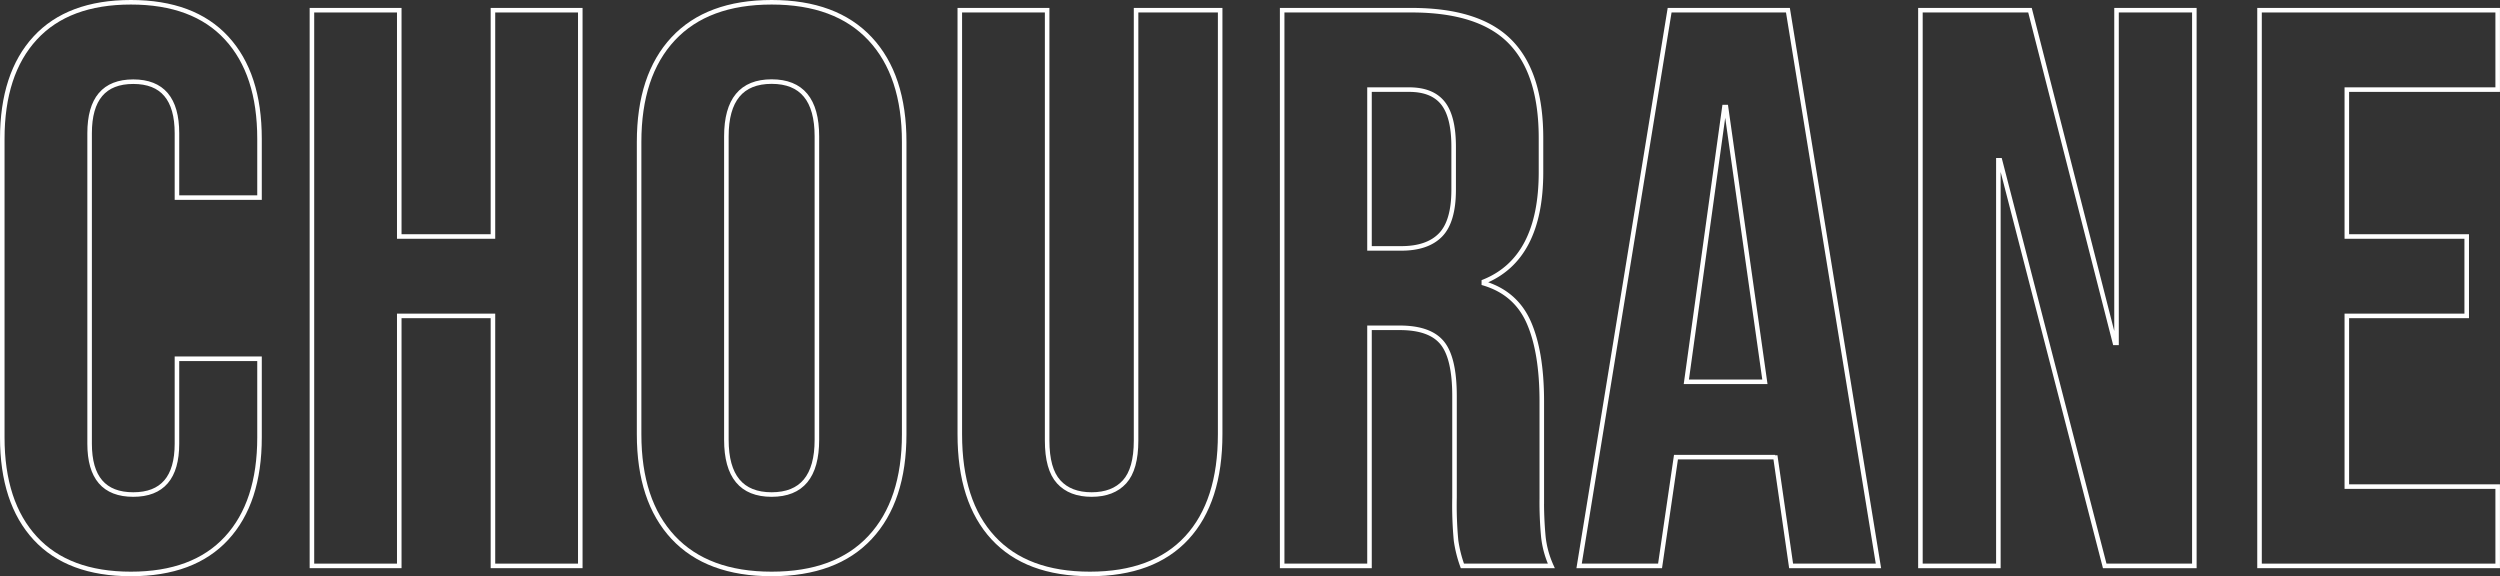
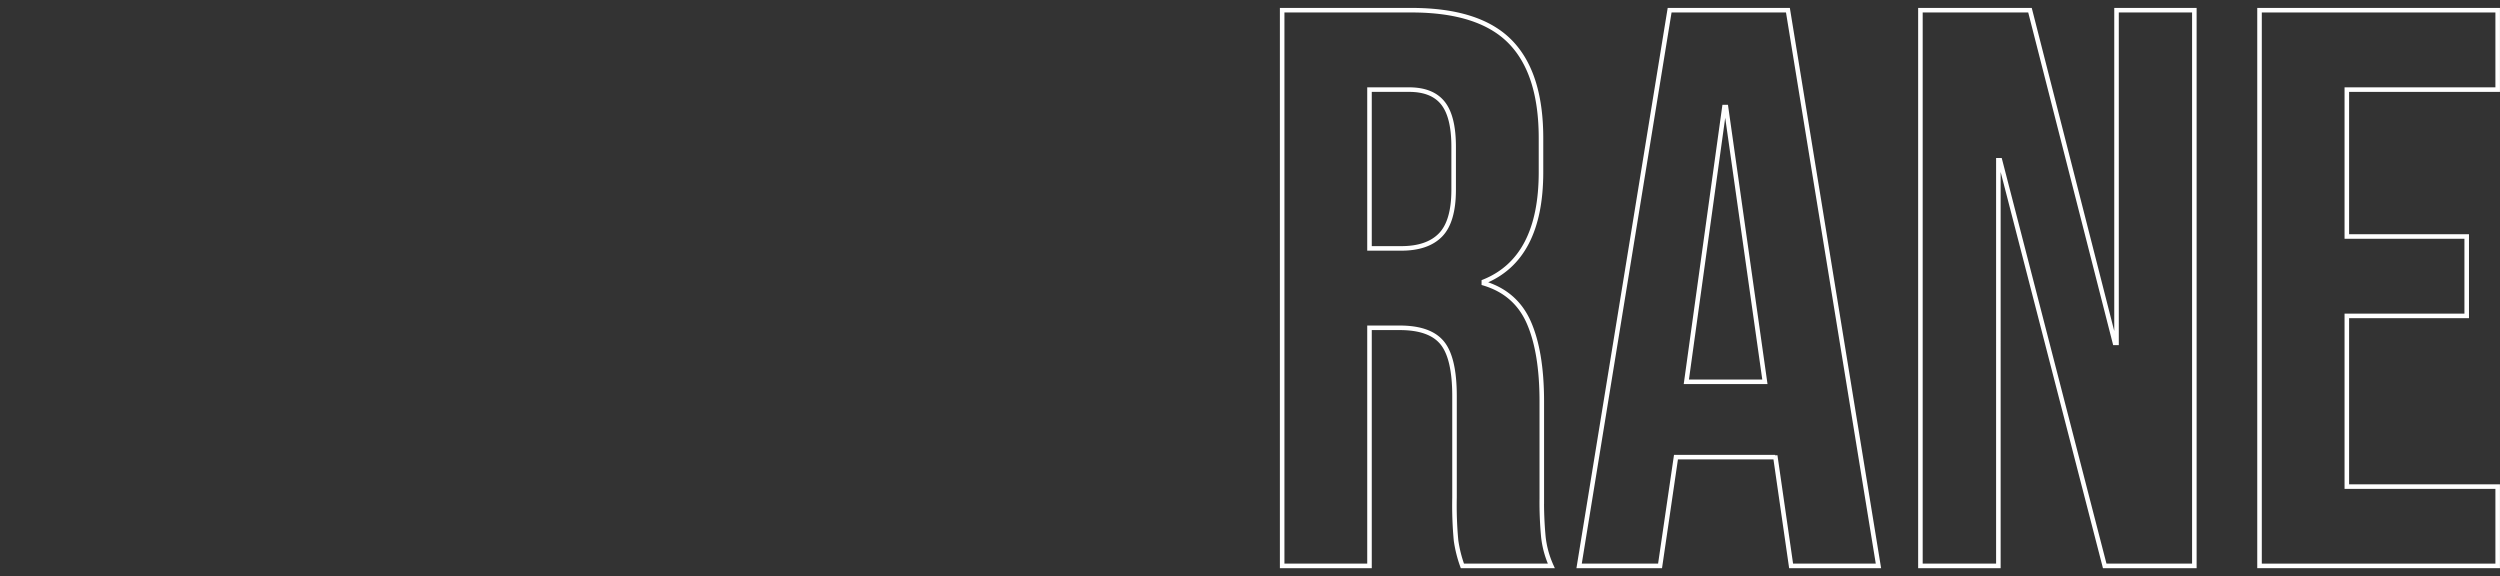
<svg xmlns="http://www.w3.org/2000/svg" viewBox="0 0 1100.02 253.54">
  <rect x="0" y="0" width="1100.02" height="253.54" fill="#333333" stroke="none" />
  <defs>
    <style>.cls-1{fill:none;stroke:#fff;stroke-miterlimit:10;stroke-width:2px;}</style>
  </defs>
  <g id="Layer_2" data-name="Layer 2">
    <g id="Layer_1-2" data-name="Layer 1">
      <g id="CHOURANE_outlined">
-         <path class="cls-1" d="M15.5,236.82Q1,221.1,1,192.45V61.09Q1,32.44,15.5,16.72T57.6,1Q85.18,1,99.69,16.72t14.5,44.37V86.94H77.86V58.64q0-22.7-19.22-22.7T39.43,58.64v136.6q0,22.37,19.21,22.36t19.22-22.36V157.86h36.33v34.59q0,28.65-14.5,44.37T57.6,252.54Q30,252.54,15.5,236.82Z" />
-         <path class="cls-1" d="M137.25,4.49h38.43v99.57H216.9V4.49h38.43V249H216.9V139H175.68V249H137.25Z" />
-         <path class="cls-1" d="M296.21,236.47q-15-16.07-15-45.42V62.49q0-29.35,15-45.42T339.53,1q28.29,0,43.32,16.07t15,45.42V191.05q0,29.34-15,45.42t-43.32,16.07Q311.23,252.54,296.21,236.47Zm63.23-43V60q0-24.1-19.91-24.1T319.61,60V193.5q0,24.1,19.92,24.1T359.44,193.5Z" />
-         <path class="cls-1" d="M437,236.64q-14.69-15.88-14.68-45.59V4.49h38.43V193.85q0,12.57,5.07,18.16t14.5,5.59q9.42,0,14.49-5.59t5.07-18.16V4.49h37V191.05q0,29.7-14.67,45.59t-42.62,15.9Q451.66,252.54,437,236.64Z" />
        <path class="cls-1" d="M564.16,4.49H621.1q29.7,0,43.32,13.8t13.63,42.45v15q0,38.08-25.15,48.21v.7q14,4.2,19.73,17.12t5.77,34.59v43a162.83,162.83,0,0,0,.7,16.94A42.11,42.11,0,0,0,682.59,249H643.46a55.83,55.83,0,0,1-2.79-11.18A166.93,166.93,0,0,1,640,219V174.28q0-16.77-5.42-23.41t-18.69-6.63H602.59V249H564.16Zm52.4,104.81q11.54,0,17.3-5.94t5.76-19.91V64.58q0-13.28-4.72-19.21t-14.84-5.94H602.59V109.3Z" />
        <path class="cls-1" d="M734.65,4.49H786.7L826.53,249H788.1l-7-48.56v.7H737.44l-7,47.86H694.82ZM776.57,168,759.45,47.12h-.7L742,168Z" />
        <path class="cls-1" d="M845,4.49h48.21l37.38,146.38h.7V4.49h34.24V249H926.09L880,70.52h-.7V249H845Z" />
        <path class="cls-1" d="M994.21,4.49H1099V39.43h-66.38v64.63h52.75V139h-52.75v75.11H1099V249H994.21Z" />
      </g>
    </g>
  </g>
</svg>